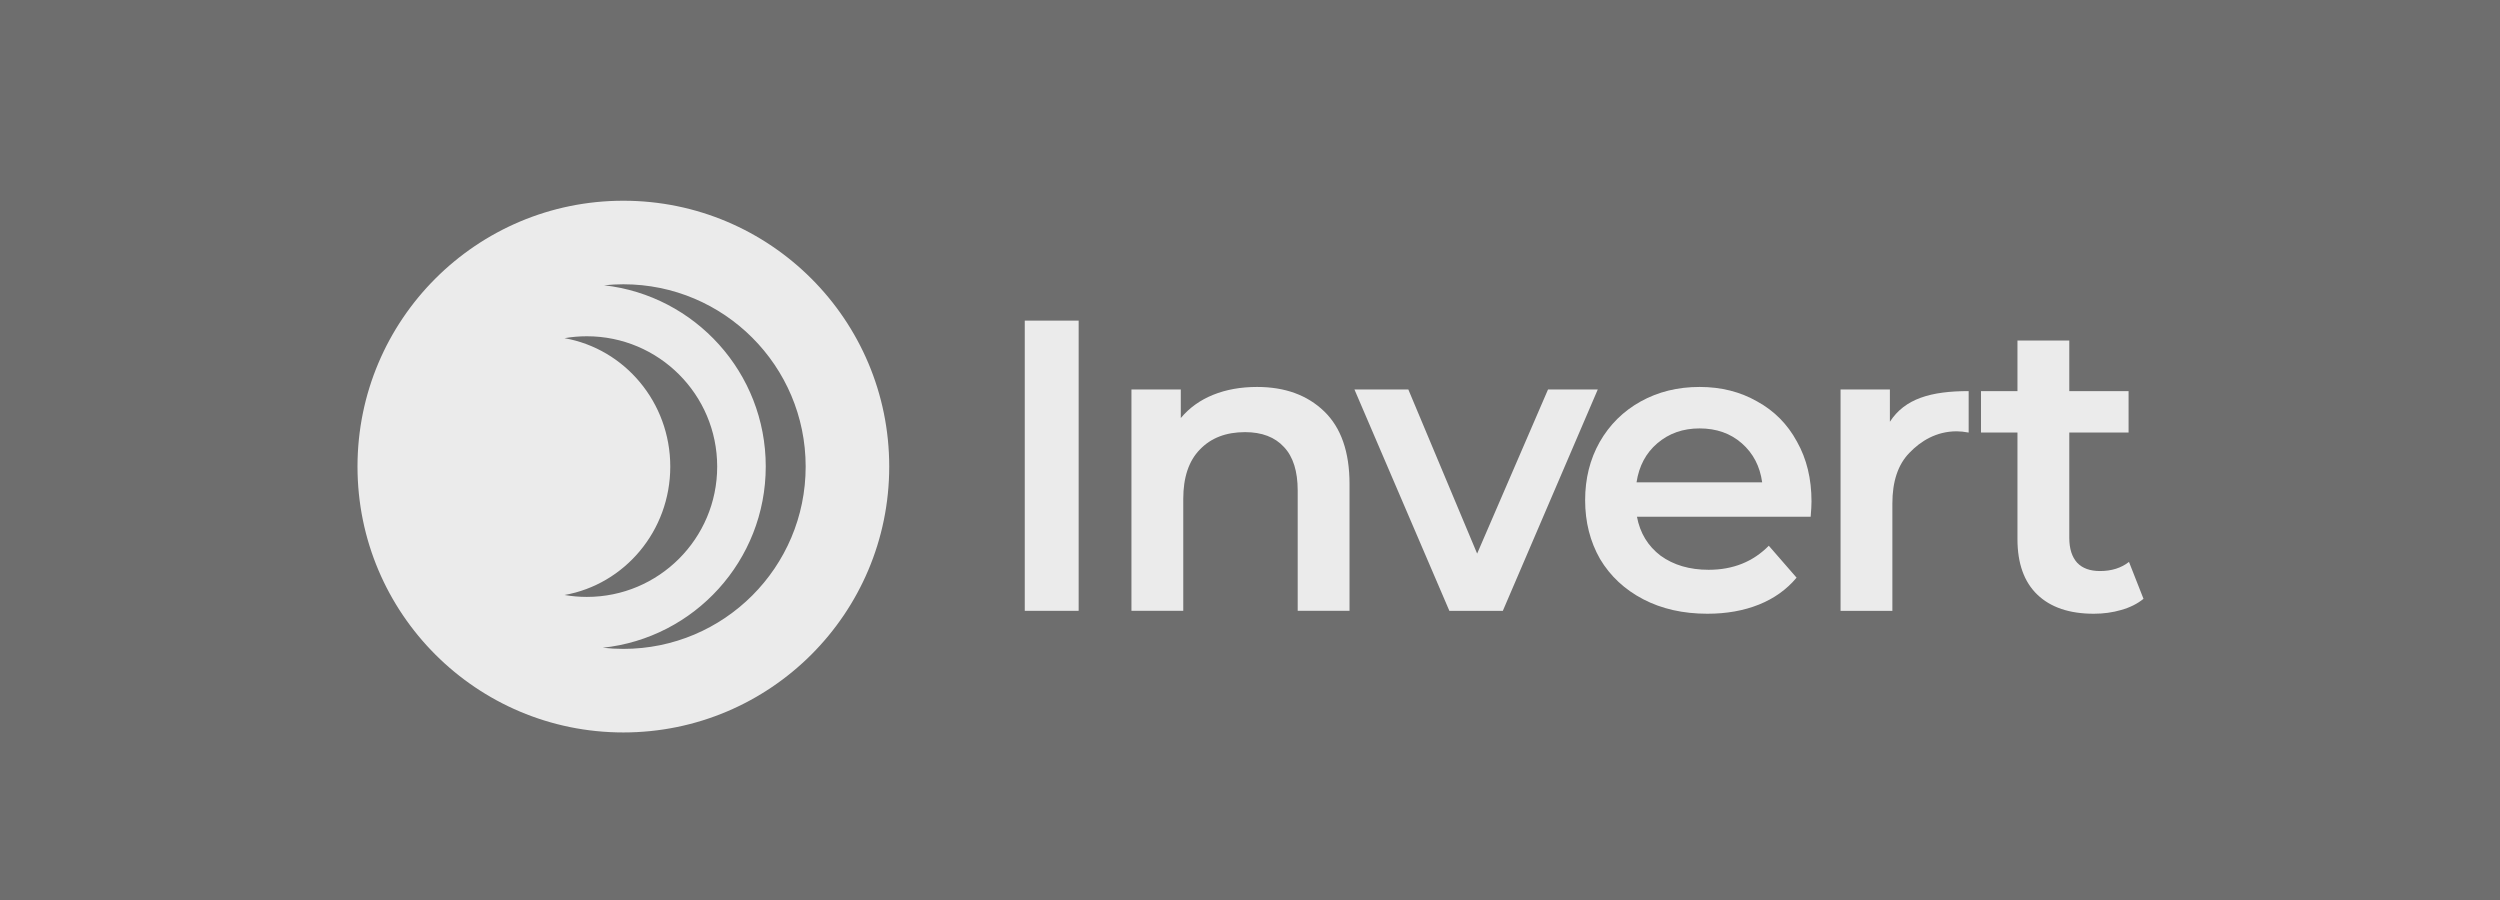
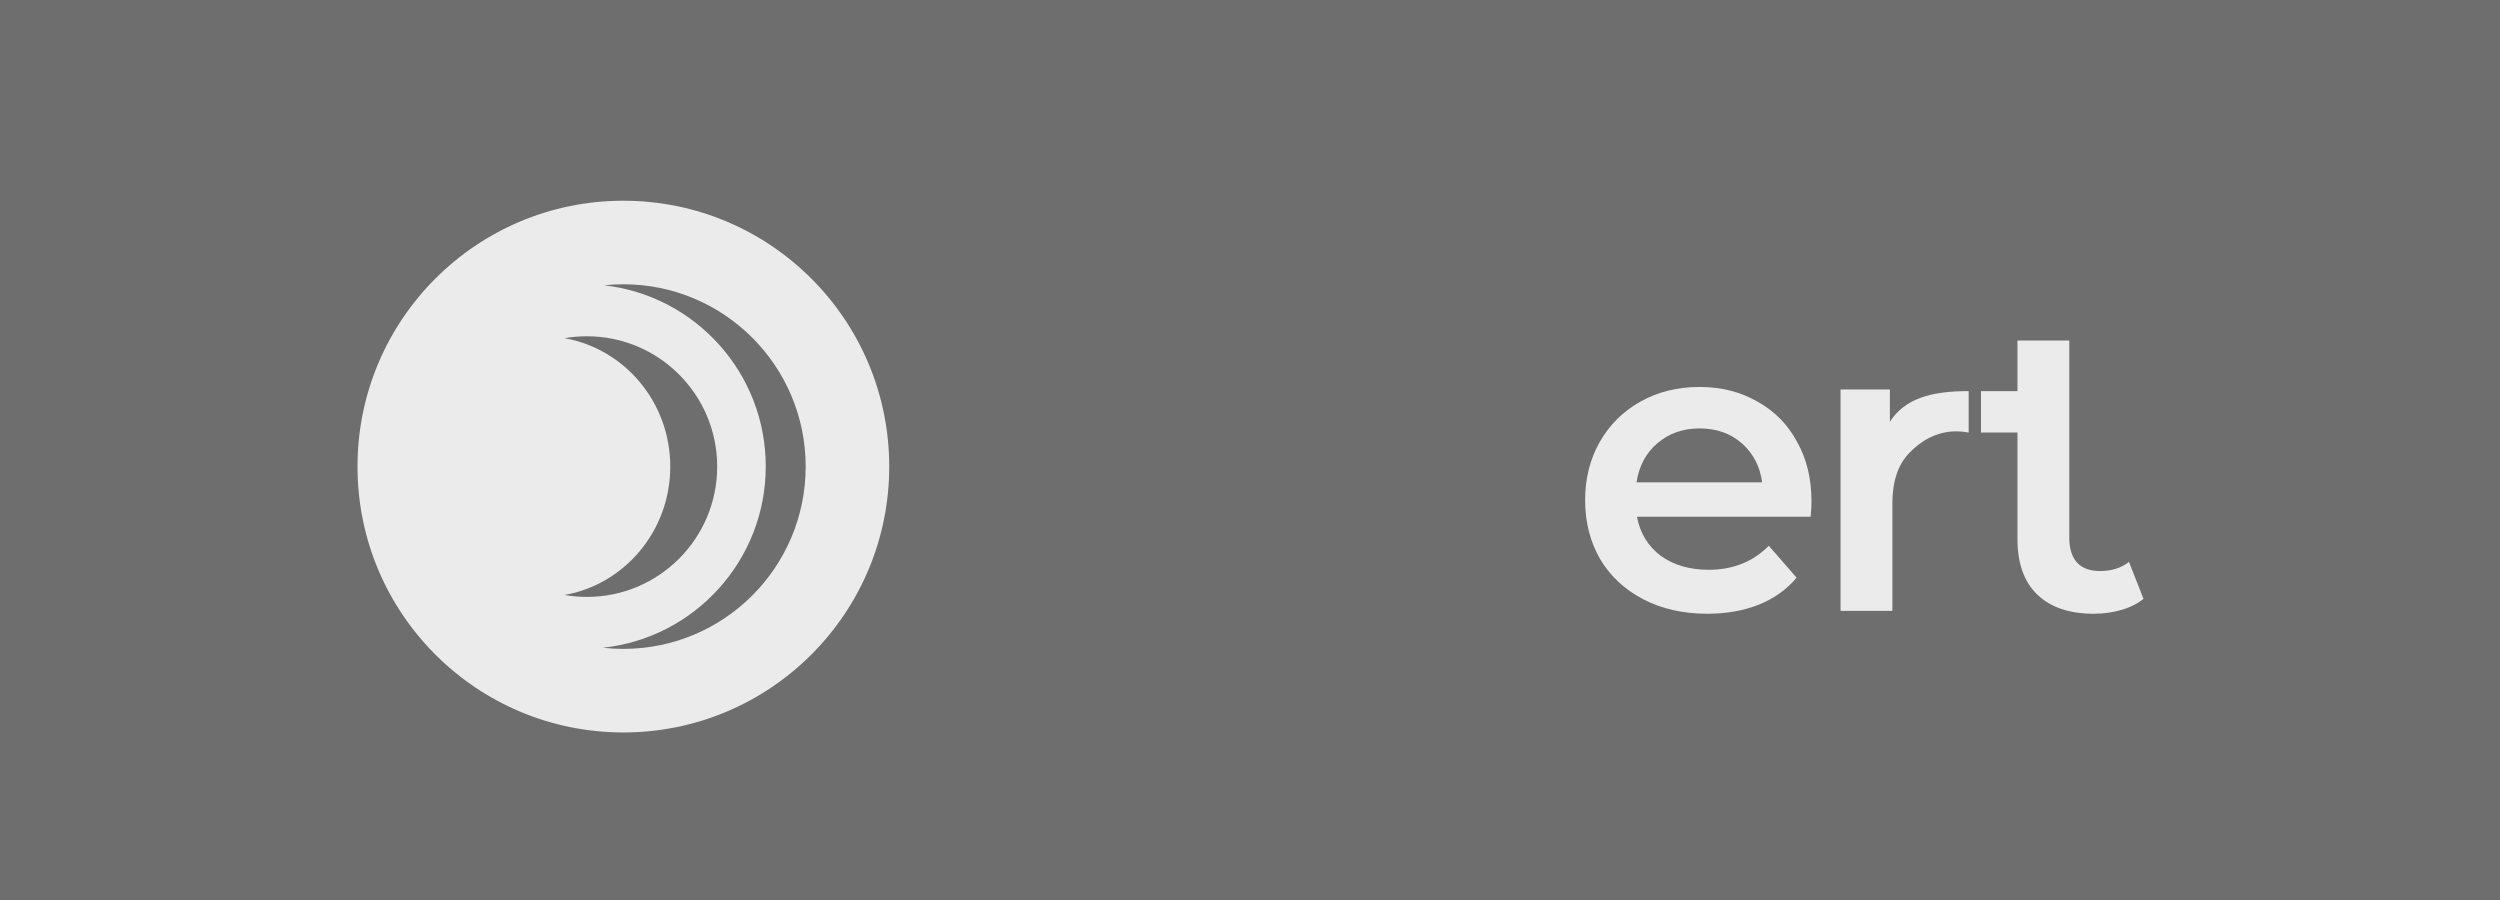
<svg xmlns="http://www.w3.org/2000/svg" width="200" height="72" viewBox="0 0 200 72" fill="none">
  <g opacity="0.6" clip-path="url(#clip0_18_1194)">
    <rect width="200" height="72" fill="#0D0D0D" />
-     <path d="M81.981 25.649H86.292V48.866H81.981V25.649Z" fill="#DEDEDE" />
-     <path d="M100.565 30.956C102.799 30.956 104.59 31.608 105.939 32.913C107.287 34.218 107.962 36.152 107.962 38.717V48.866H103.816V39.248C103.816 37.7 103.451 36.539 102.721 35.765C101.992 34.969 100.952 34.571 99.604 34.571C98.078 34.571 96.873 35.036 95.988 35.964C95.104 36.871 94.661 38.187 94.661 39.911V48.866H90.516V31.155H94.463V33.444C95.148 32.626 96.01 32.006 97.05 31.586C98.089 31.166 99.261 30.956 100.565 30.956Z" fill="#DEDEDE" />
-     <path d="M127.823 31.155L120.227 48.867H115.949L108.354 31.155H112.665L118.171 44.289L123.843 31.155H127.823Z" fill="#DEDEDE" />
    <path d="M144.92 40.11C144.92 40.398 144.898 40.807 144.854 41.337H130.956C131.2 42.642 131.83 43.681 132.847 44.455C133.886 45.207 135.169 45.583 136.694 45.583C138.64 45.583 140.243 44.941 141.504 43.659L143.726 46.213C142.93 47.164 141.924 47.883 140.708 48.369C139.491 48.855 138.121 49.099 136.595 49.099C134.649 49.099 132.936 48.712 131.454 47.938C129.973 47.164 128.823 46.091 128.005 44.721C127.208 43.328 126.811 41.757 126.811 40.011C126.811 38.286 127.198 36.738 127.972 35.367C128.767 33.974 129.862 32.891 131.255 32.117C132.648 31.343 134.218 30.956 135.965 30.956C137.689 30.956 139.226 31.343 140.575 32.117C141.946 32.869 143.007 33.941 143.759 35.334C144.533 36.705 144.92 38.297 144.92 40.11ZM135.965 34.273C134.638 34.273 133.51 34.671 132.582 35.467C131.675 36.241 131.122 37.28 130.923 38.585H140.973C140.796 37.302 140.254 36.263 139.348 35.467C138.441 34.671 137.314 34.273 135.965 34.273Z" fill="#DEDEDE" />
    <path d="M151.191 33.742C152.385 31.885 154.486 31.288 157.493 31.288V34.605C157.139 34.538 156.819 34.505 156.531 34.505C154.917 34.505 153.657 35.279 152.75 36.23C151.844 37.158 151.39 38.507 151.39 40.276V48.867H147.244V31.155H151.191V33.742Z" fill="#DEDEDE" />
-     <path d="M171.48 47.905C170.993 48.303 170.397 48.601 169.689 48.8C169.004 49 168.274 49.099 167.5 49.099C165.554 49.099 164.051 48.591 162.989 47.573C161.928 46.556 161.397 45.075 161.397 43.129V34.605H158.479V31.288H161.397V27.242H165.543V31.288H170.286V34.605H165.543V43.029C165.543 43.892 165.753 44.555 166.173 45.02C166.593 45.462 167.201 45.683 167.997 45.683C168.926 45.683 169.7 45.439 170.319 44.953L171.48 47.905Z" fill="#DEDEDE" />
+     <path d="M171.48 47.905C170.993 48.303 170.397 48.601 169.689 48.8C169.004 49 168.274 49.099 167.5 49.099C165.554 49.099 164.051 48.591 162.989 47.573C161.928 46.556 161.397 45.075 161.397 43.129V34.605H158.479V31.288H161.397V27.242H165.543V31.288V34.605H165.543V43.029C165.543 43.892 165.753 44.555 166.173 45.02C166.593 45.462 167.201 45.683 167.997 45.683C168.926 45.683 169.7 45.439 170.319 44.953L171.48 47.905Z" fill="#DEDEDE" />
    <path fill-rule="evenodd" clip-rule="evenodd" d="M71.138 37.327C71.138 49.073 61.615 58.596 49.869 58.596C38.122 58.596 28.6 49.073 28.6 37.327C28.6 25.58 38.122 16.058 49.869 16.058C61.615 16.058 71.138 25.58 71.138 37.327ZM64.453 37.327C64.453 45.381 57.924 51.911 49.869 51.911C49.311 51.911 48.759 51.88 48.217 51.819C55.547 51.048 61.26 44.849 61.26 37.315C61.26 29.818 55.604 23.643 48.327 22.823C48.834 22.77 49.348 22.742 49.869 22.742C57.924 22.742 64.453 29.272 64.453 37.327ZM45.159 47.6C49.966 46.751 53.622 42.474 53.622 37.327C53.622 32.179 49.966 27.903 45.159 27.054C45.741 26.953 46.339 26.901 46.949 26.901C52.707 26.901 57.375 31.569 57.375 37.327C57.375 43.085 52.707 47.753 46.949 47.753C46.339 47.753 45.741 47.7 45.159 47.6Z" fill="#DEDEDE" />
  </g>
  <defs>
    <clipPath id="clip0_18_1194">
      <rect width="200" height="72" fill="white" />
    </clipPath>
  </defs>
</svg>